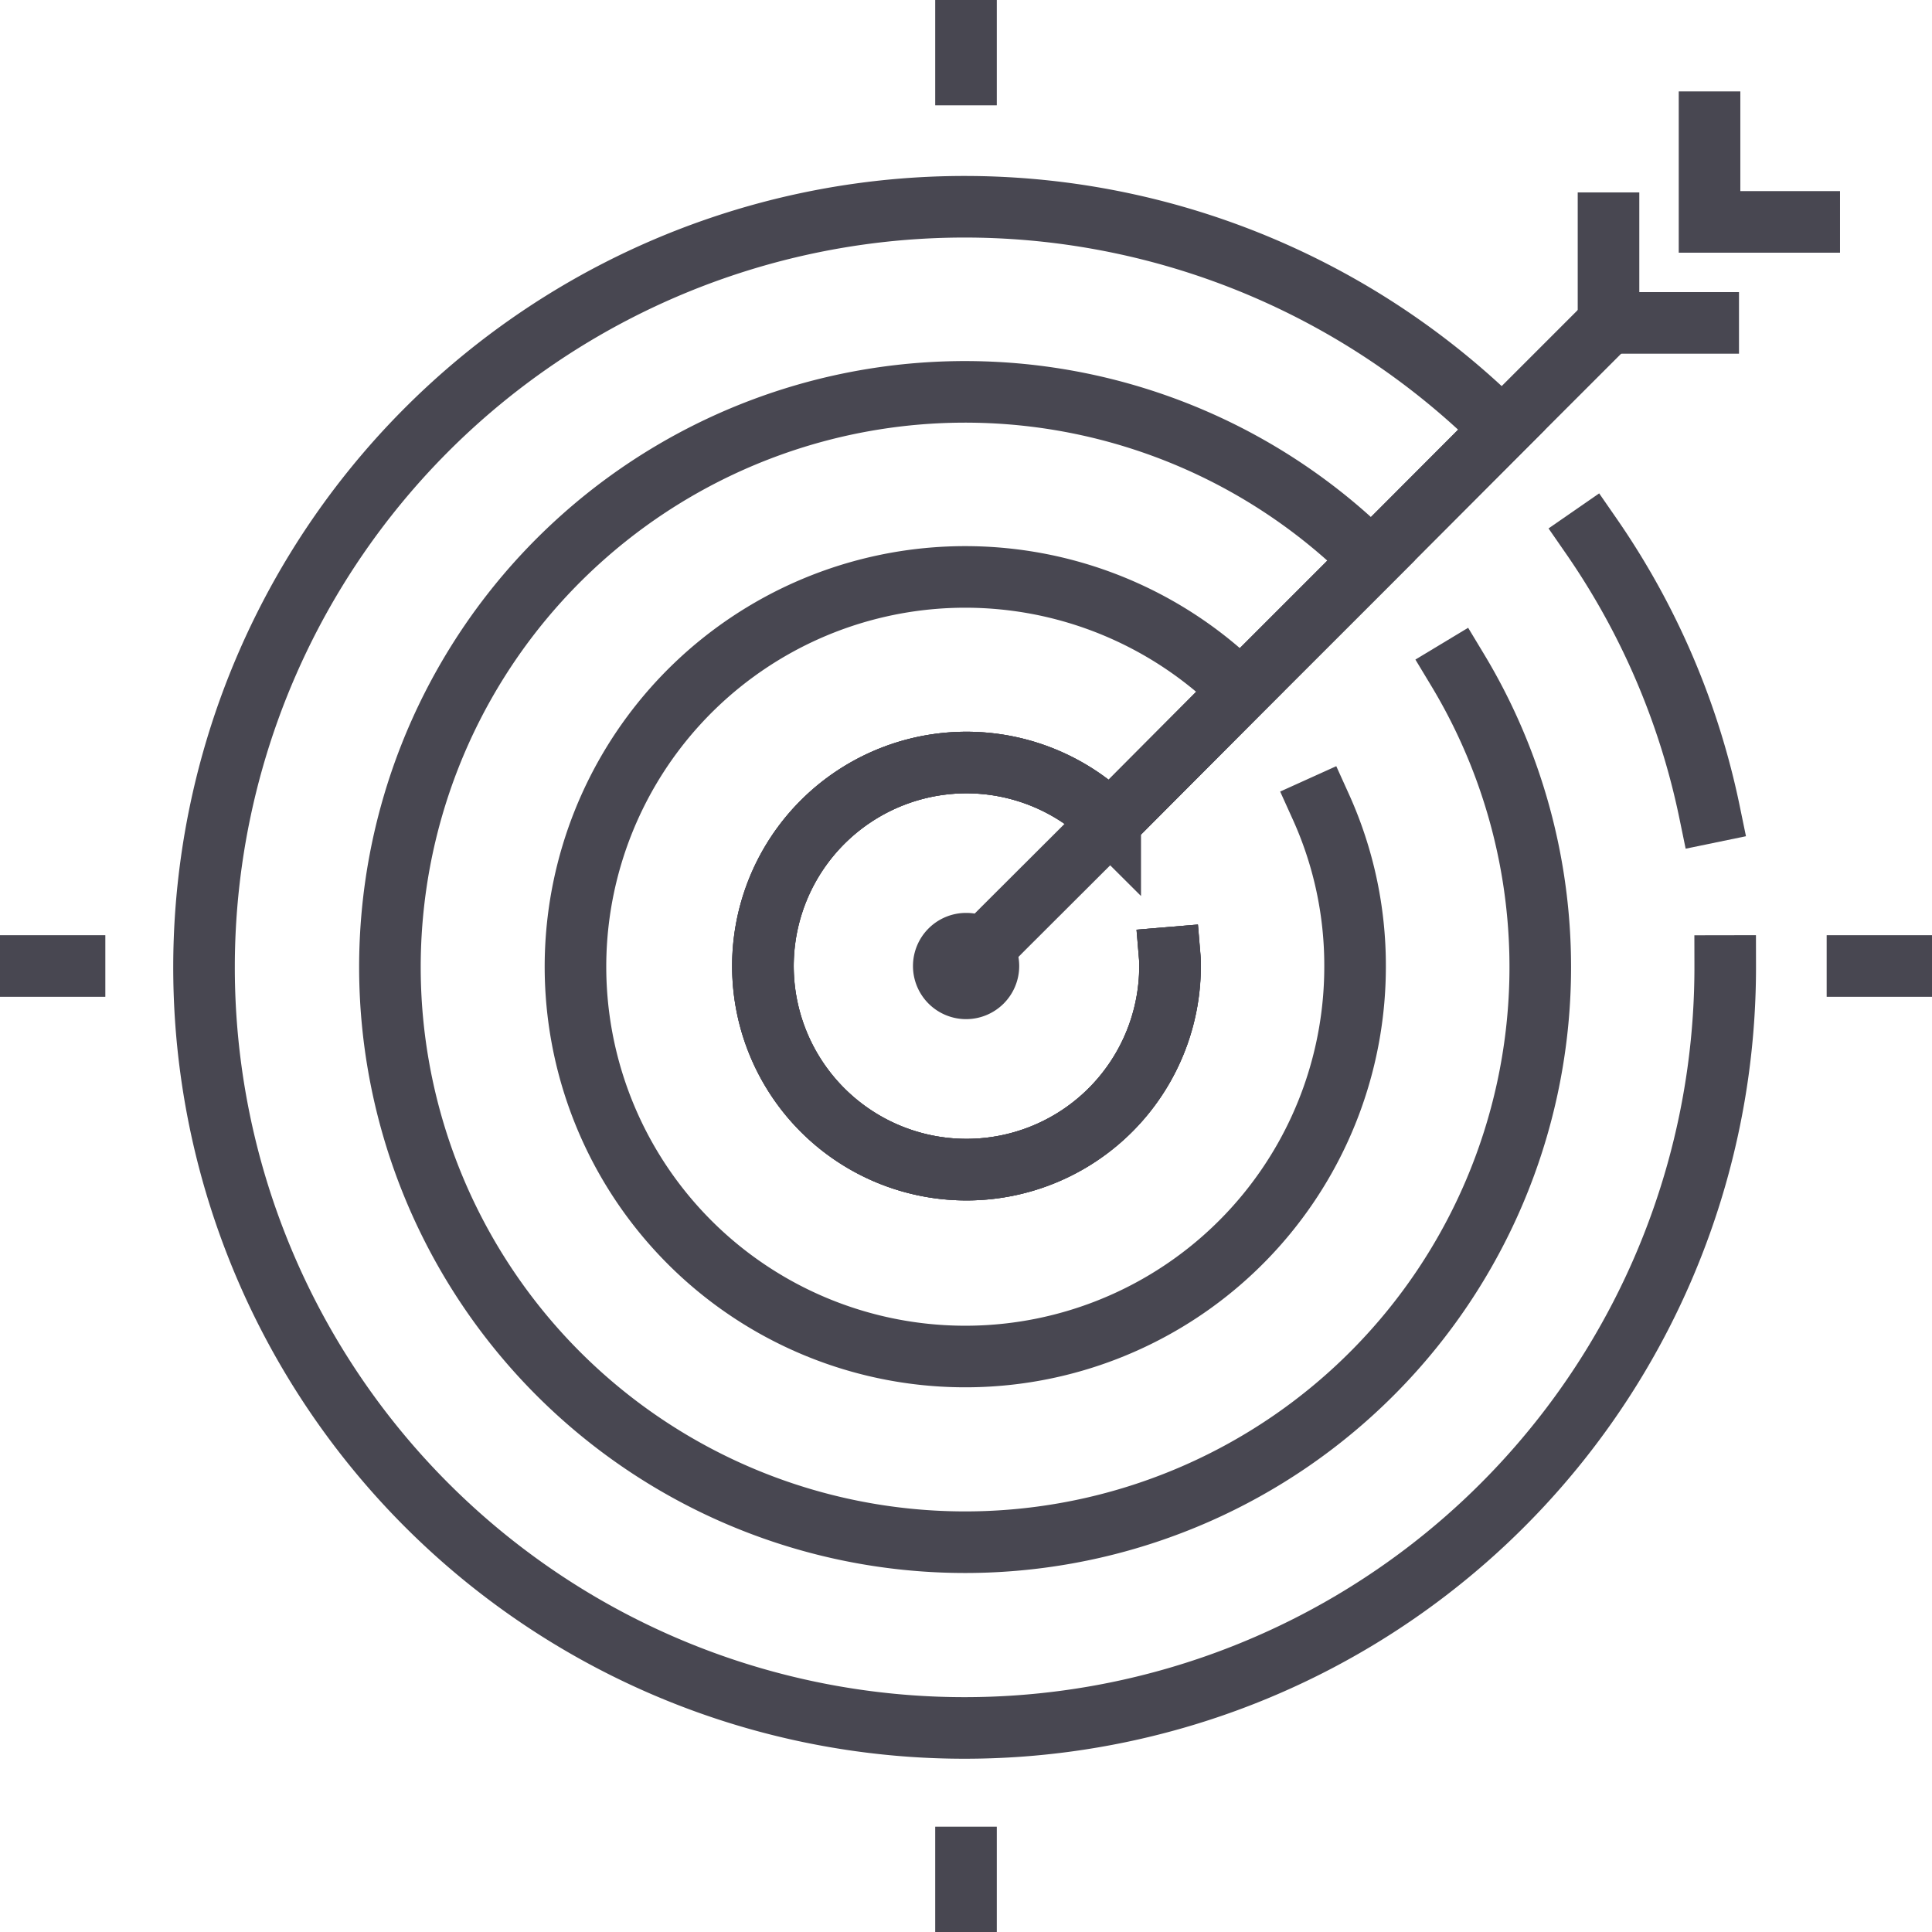
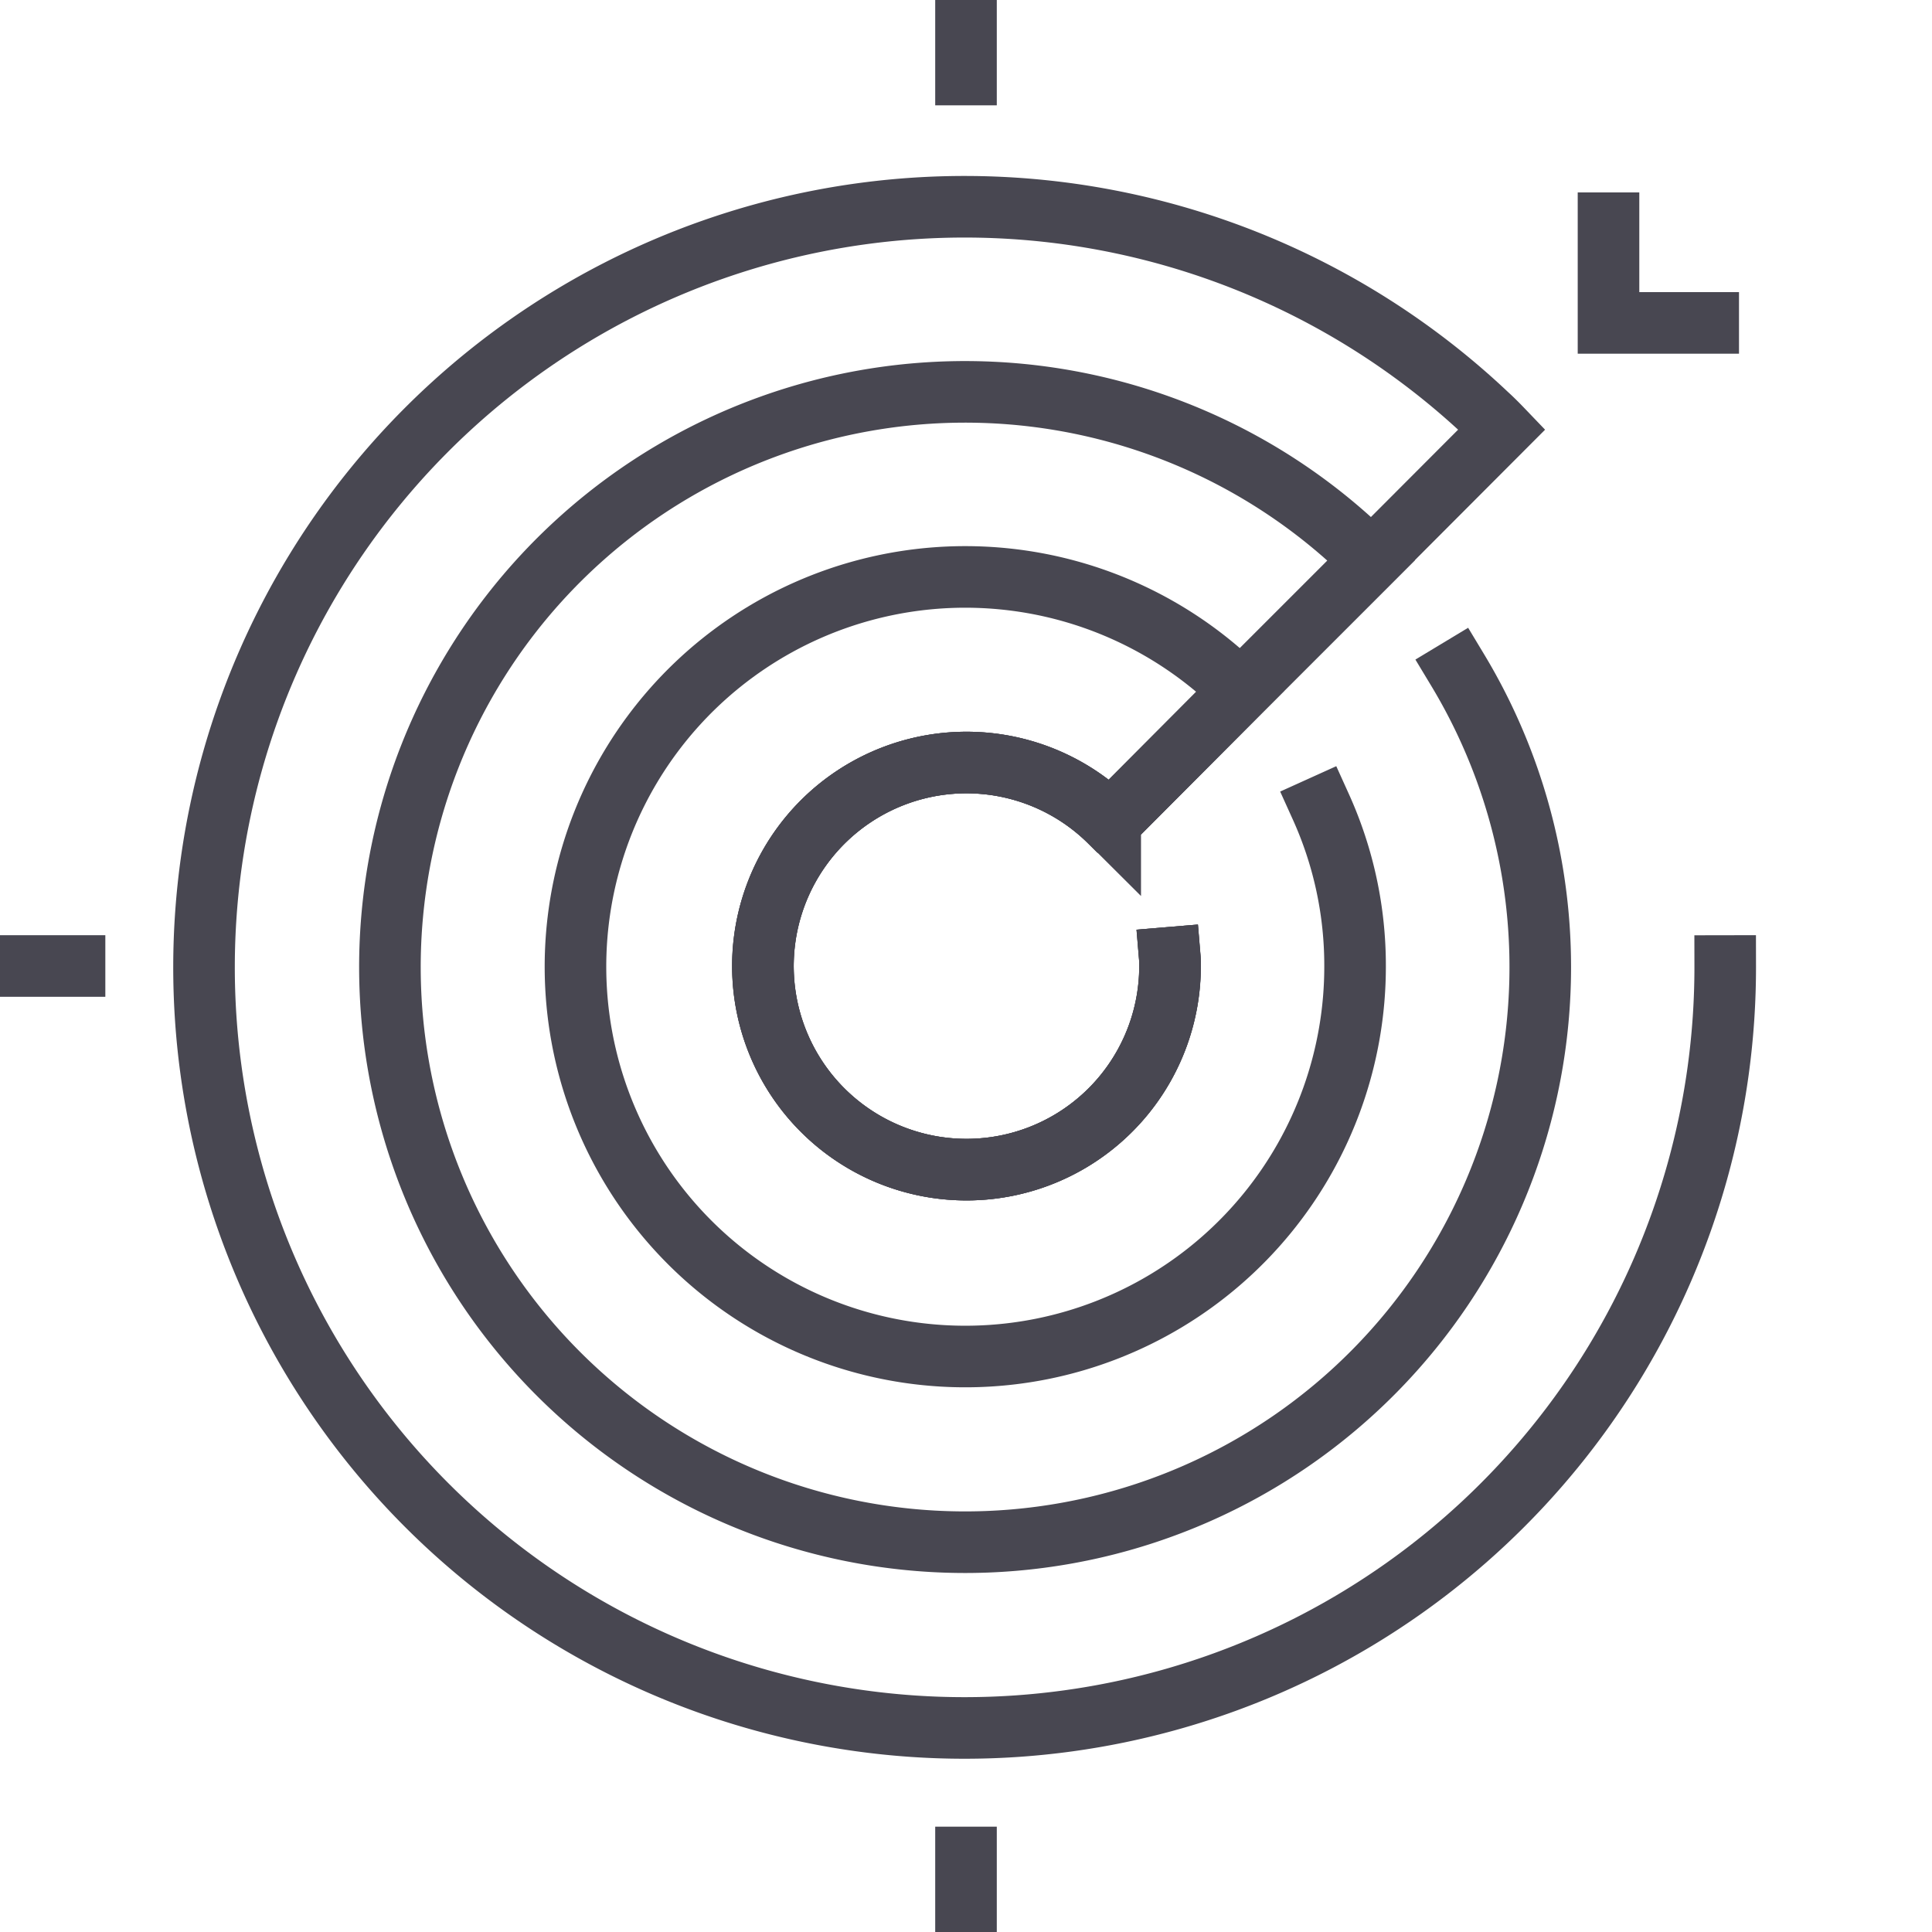
<svg xmlns="http://www.w3.org/2000/svg" width="82.574" height="82.574" viewBox="0 0 82.574 82.574">
  <g id="Group_1" data-name="Group 1" transform="translate(-625.684 -586.684)">
    <path id="Path_120" data-name="Path 120" d="M921.335,447.215a32.508,32.508,0,1,1-10.18-23.57c.22.2.43.41.64.629l-5.58,5.591-5.59,5.589-5.58,5.6a8.7,8.7,0,1,0,2.56,6.16c0-.12,0-.23-.01-.35" transform="translate(-221.915 180.757)" fill="none" stroke="#484751" stroke-linecap="square" stroke-miterlimit="10" stroke-width="2.632" />
-     <path id="Path_121" data-name="Path 121" d="M915.615,428.845a32.132,32.132,0,0,1,5.052,11.8" transform="translate(-221.915 180.757)" fill="none" stroke="#484751" stroke-linecap="square" stroke-miterlimit="10" stroke-width="2.632" />
    <path id="Path_122" data-name="Path 122" d="M909.9,434.565a24.583,24.583,0,1,1-3.68-4.7l-5.59,5.589-5.58,5.6a8.7,8.7,0,1,0,2.56,6.16c0-.12,0-.23-.01-.35" transform="translate(-221.915 180.757)" fill="none" stroke="#484751" stroke-linecap="square" stroke-miterlimit="10" stroke-width="2.632" />
    <path id="Path_123" data-name="Path 123" d="M904.055,440.415a16.428,16.428,0,0,1,1.46,6.8,16.66,16.66,0,1,1-4.89-11.761l-5.58,5.6a8.7,8.7,0,1,0,2.56,6.16c0-.12,0-.23-.01-.35" transform="translate(-221.915 180.757)" fill="none" stroke="#484751" stroke-linecap="square" stroke-miterlimit="10" stroke-width="2.632" />
-     <path id="Path_124" data-name="Path 124" d="M916.345,419.725l-4.55,4.55-5.58,5.59-5.59,5.59-5.58,5.6-4.56,4.55-1.6,1.61" transform="translate(-221.915 180.757)" fill="none" stroke="#484751" stroke-linecap="square" stroke-miterlimit="10" stroke-width="2.632" />
-     <path id="Path_125" data-name="Path 125" d="M920.665,411.15v4.261h4.261" transform="translate(-221.915 180.757)" fill="none" stroke="#484751" stroke-linecap="square" stroke-miterlimit="10" stroke-width="2.632" />
    <path id="Path_126" data-name="Path 126" d="M916.347,415.467v4.261h4.261" transform="translate(-221.915 180.757)" fill="none" stroke="#484751" stroke-linecap="square" stroke-miterlimit="10" stroke-width="2.632" />
-     <path id="Path_127" data-name="Path 127" d="M891.16,447.215a2.27,2.27,0,1,1-2.27-2.27,2.243,2.243,0,0,1,1.6.66,2.273,2.273,0,0,1,.67,1.61Z" transform="translate(-221.915 180.757)" fill="#484751" />
    <line id="Line_47" data-name="Line 47" y1="1.87" transform="translate(666.971 588)" fill="none" stroke="#484751" stroke-linecap="square" stroke-miterlimit="10" stroke-width="2.632" />
    <line id="Line_48" data-name="Line 48" y1="1.87" transform="translate(666.971 666.072)" fill="none" stroke="#484751" stroke-linecap="square" stroke-miterlimit="10" stroke-width="2.632" />
-     <line id="Line_49" data-name="Line 49" x2="1.87" transform="translate(705.072 627.971)" fill="none" stroke="#484751" stroke-linecap="square" stroke-miterlimit="10" stroke-width="2.632" />
    <line id="Line_50" data-name="Line 50" x2="1.87" transform="translate(627 627.971)" fill="none" stroke="#484751" stroke-linecap="square" stroke-miterlimit="10" stroke-width="2.632" />
  </g>
</svg>